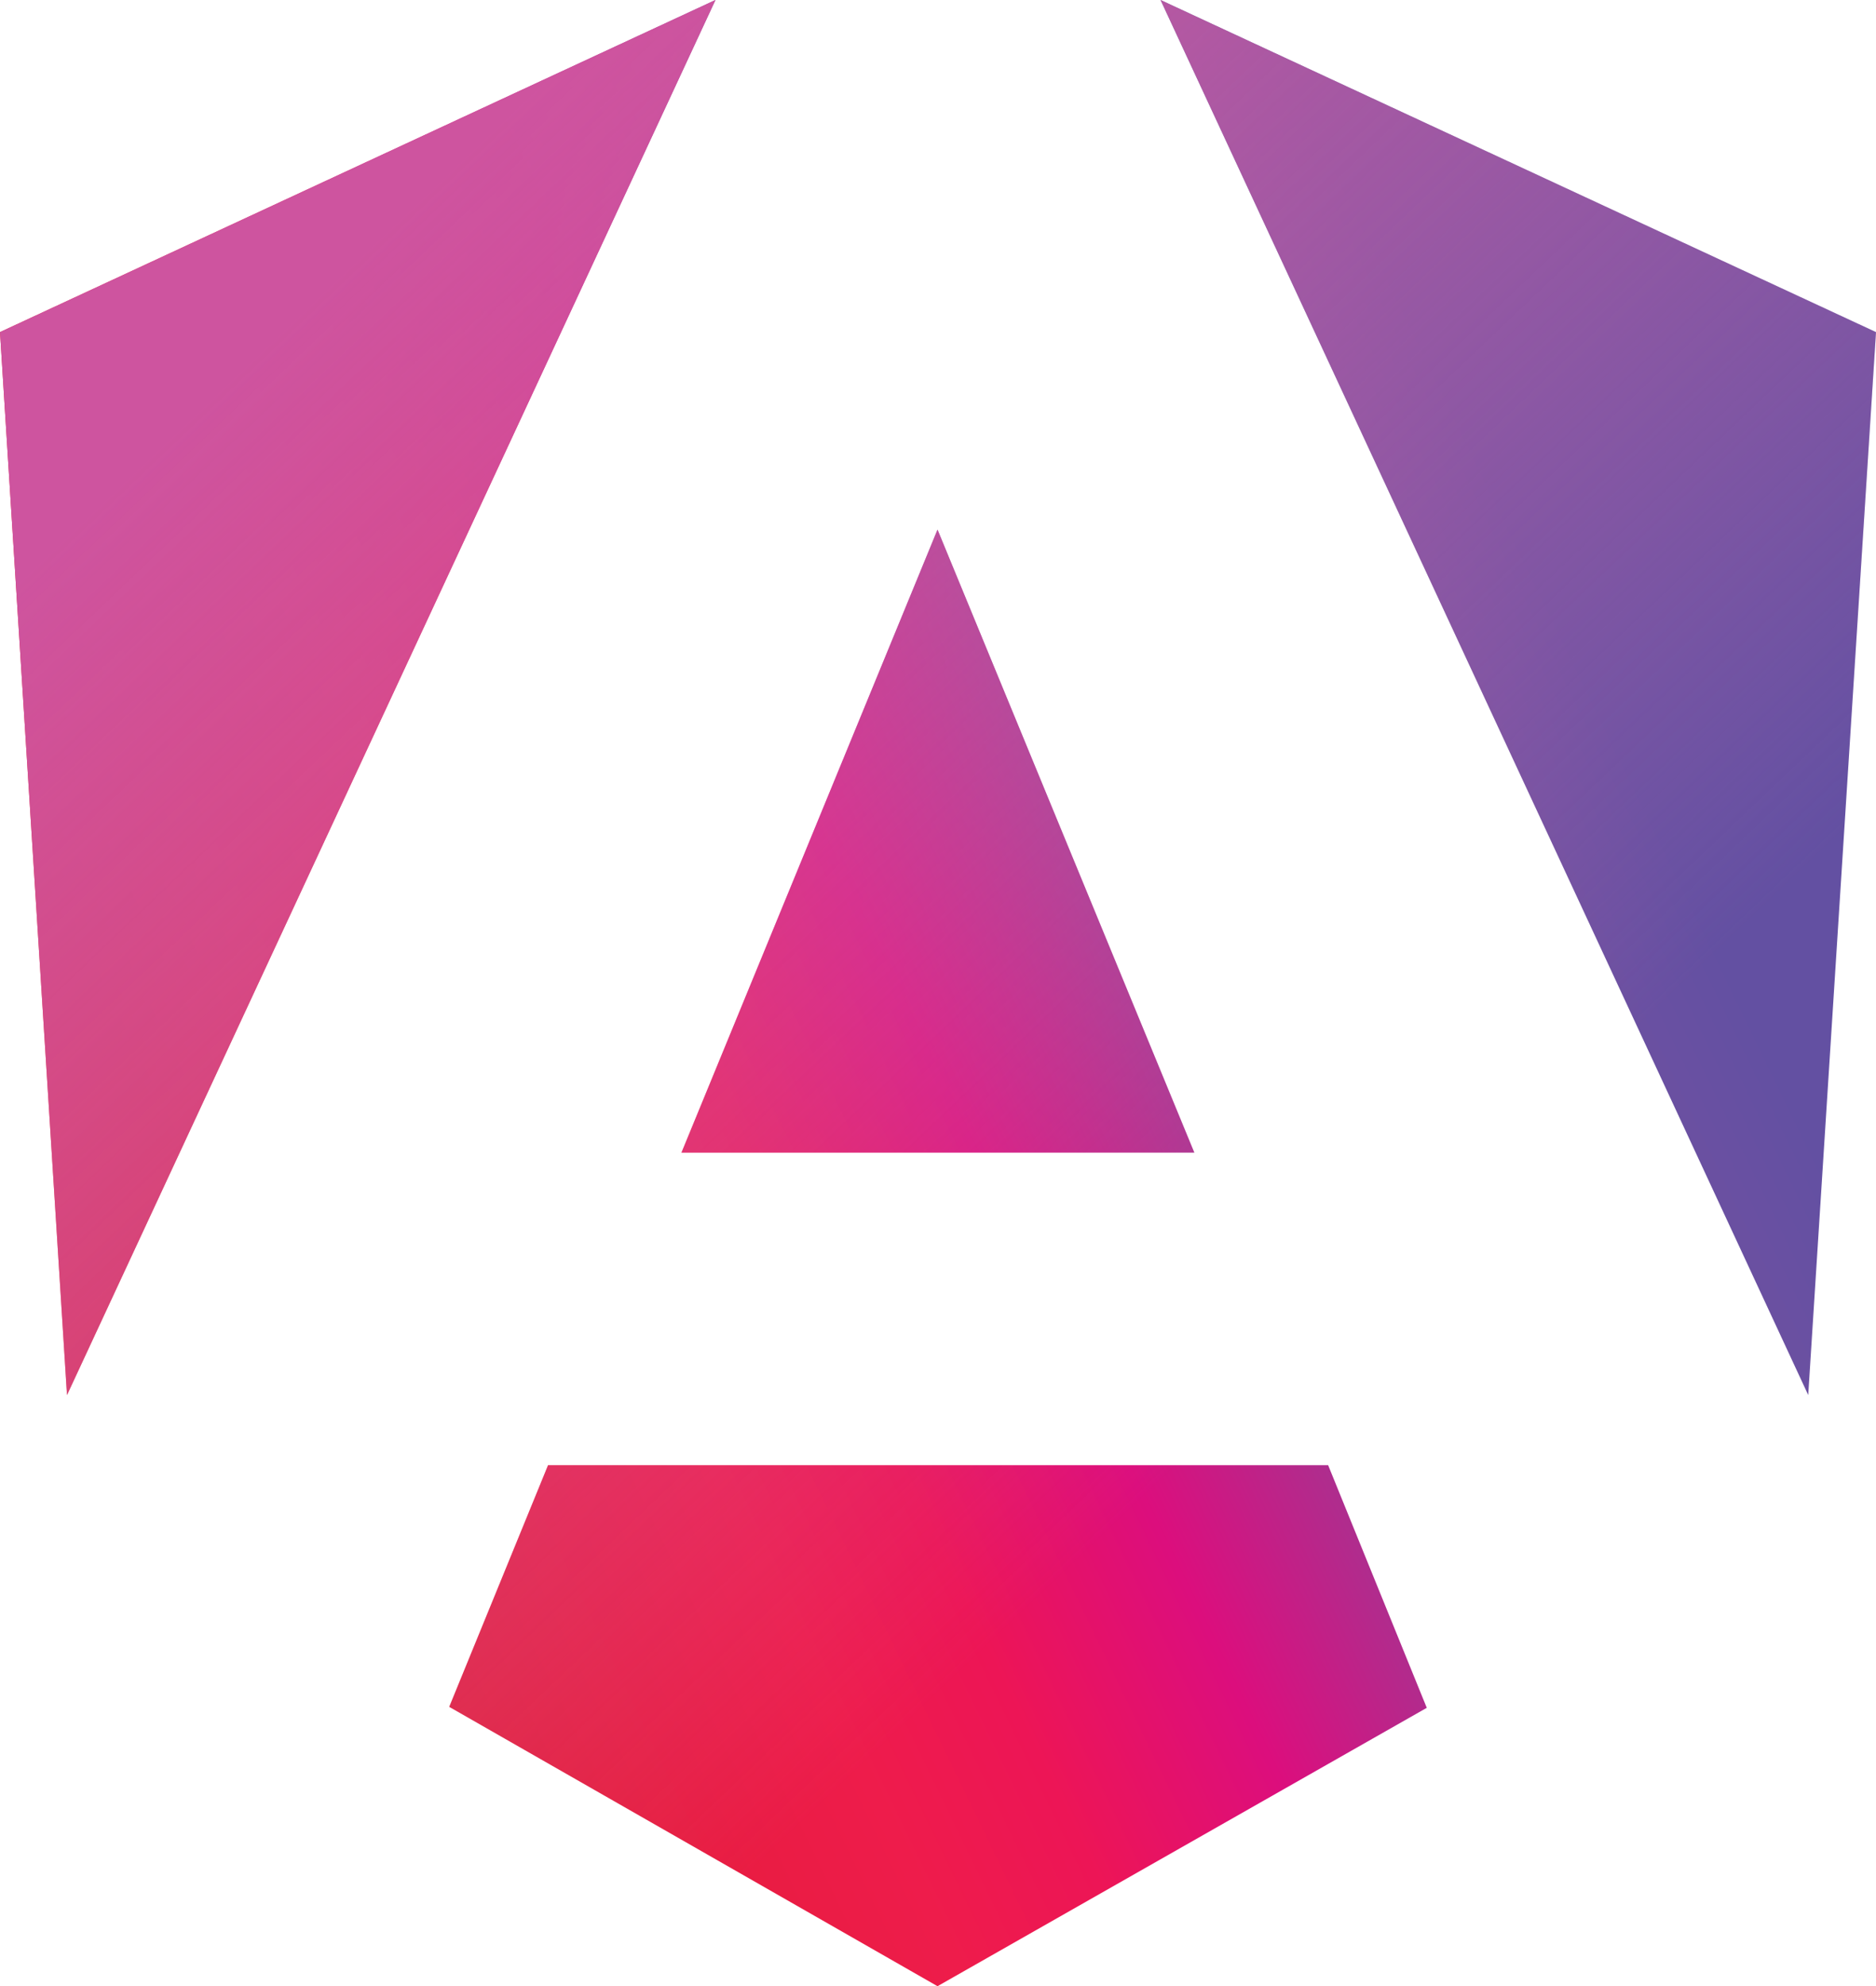
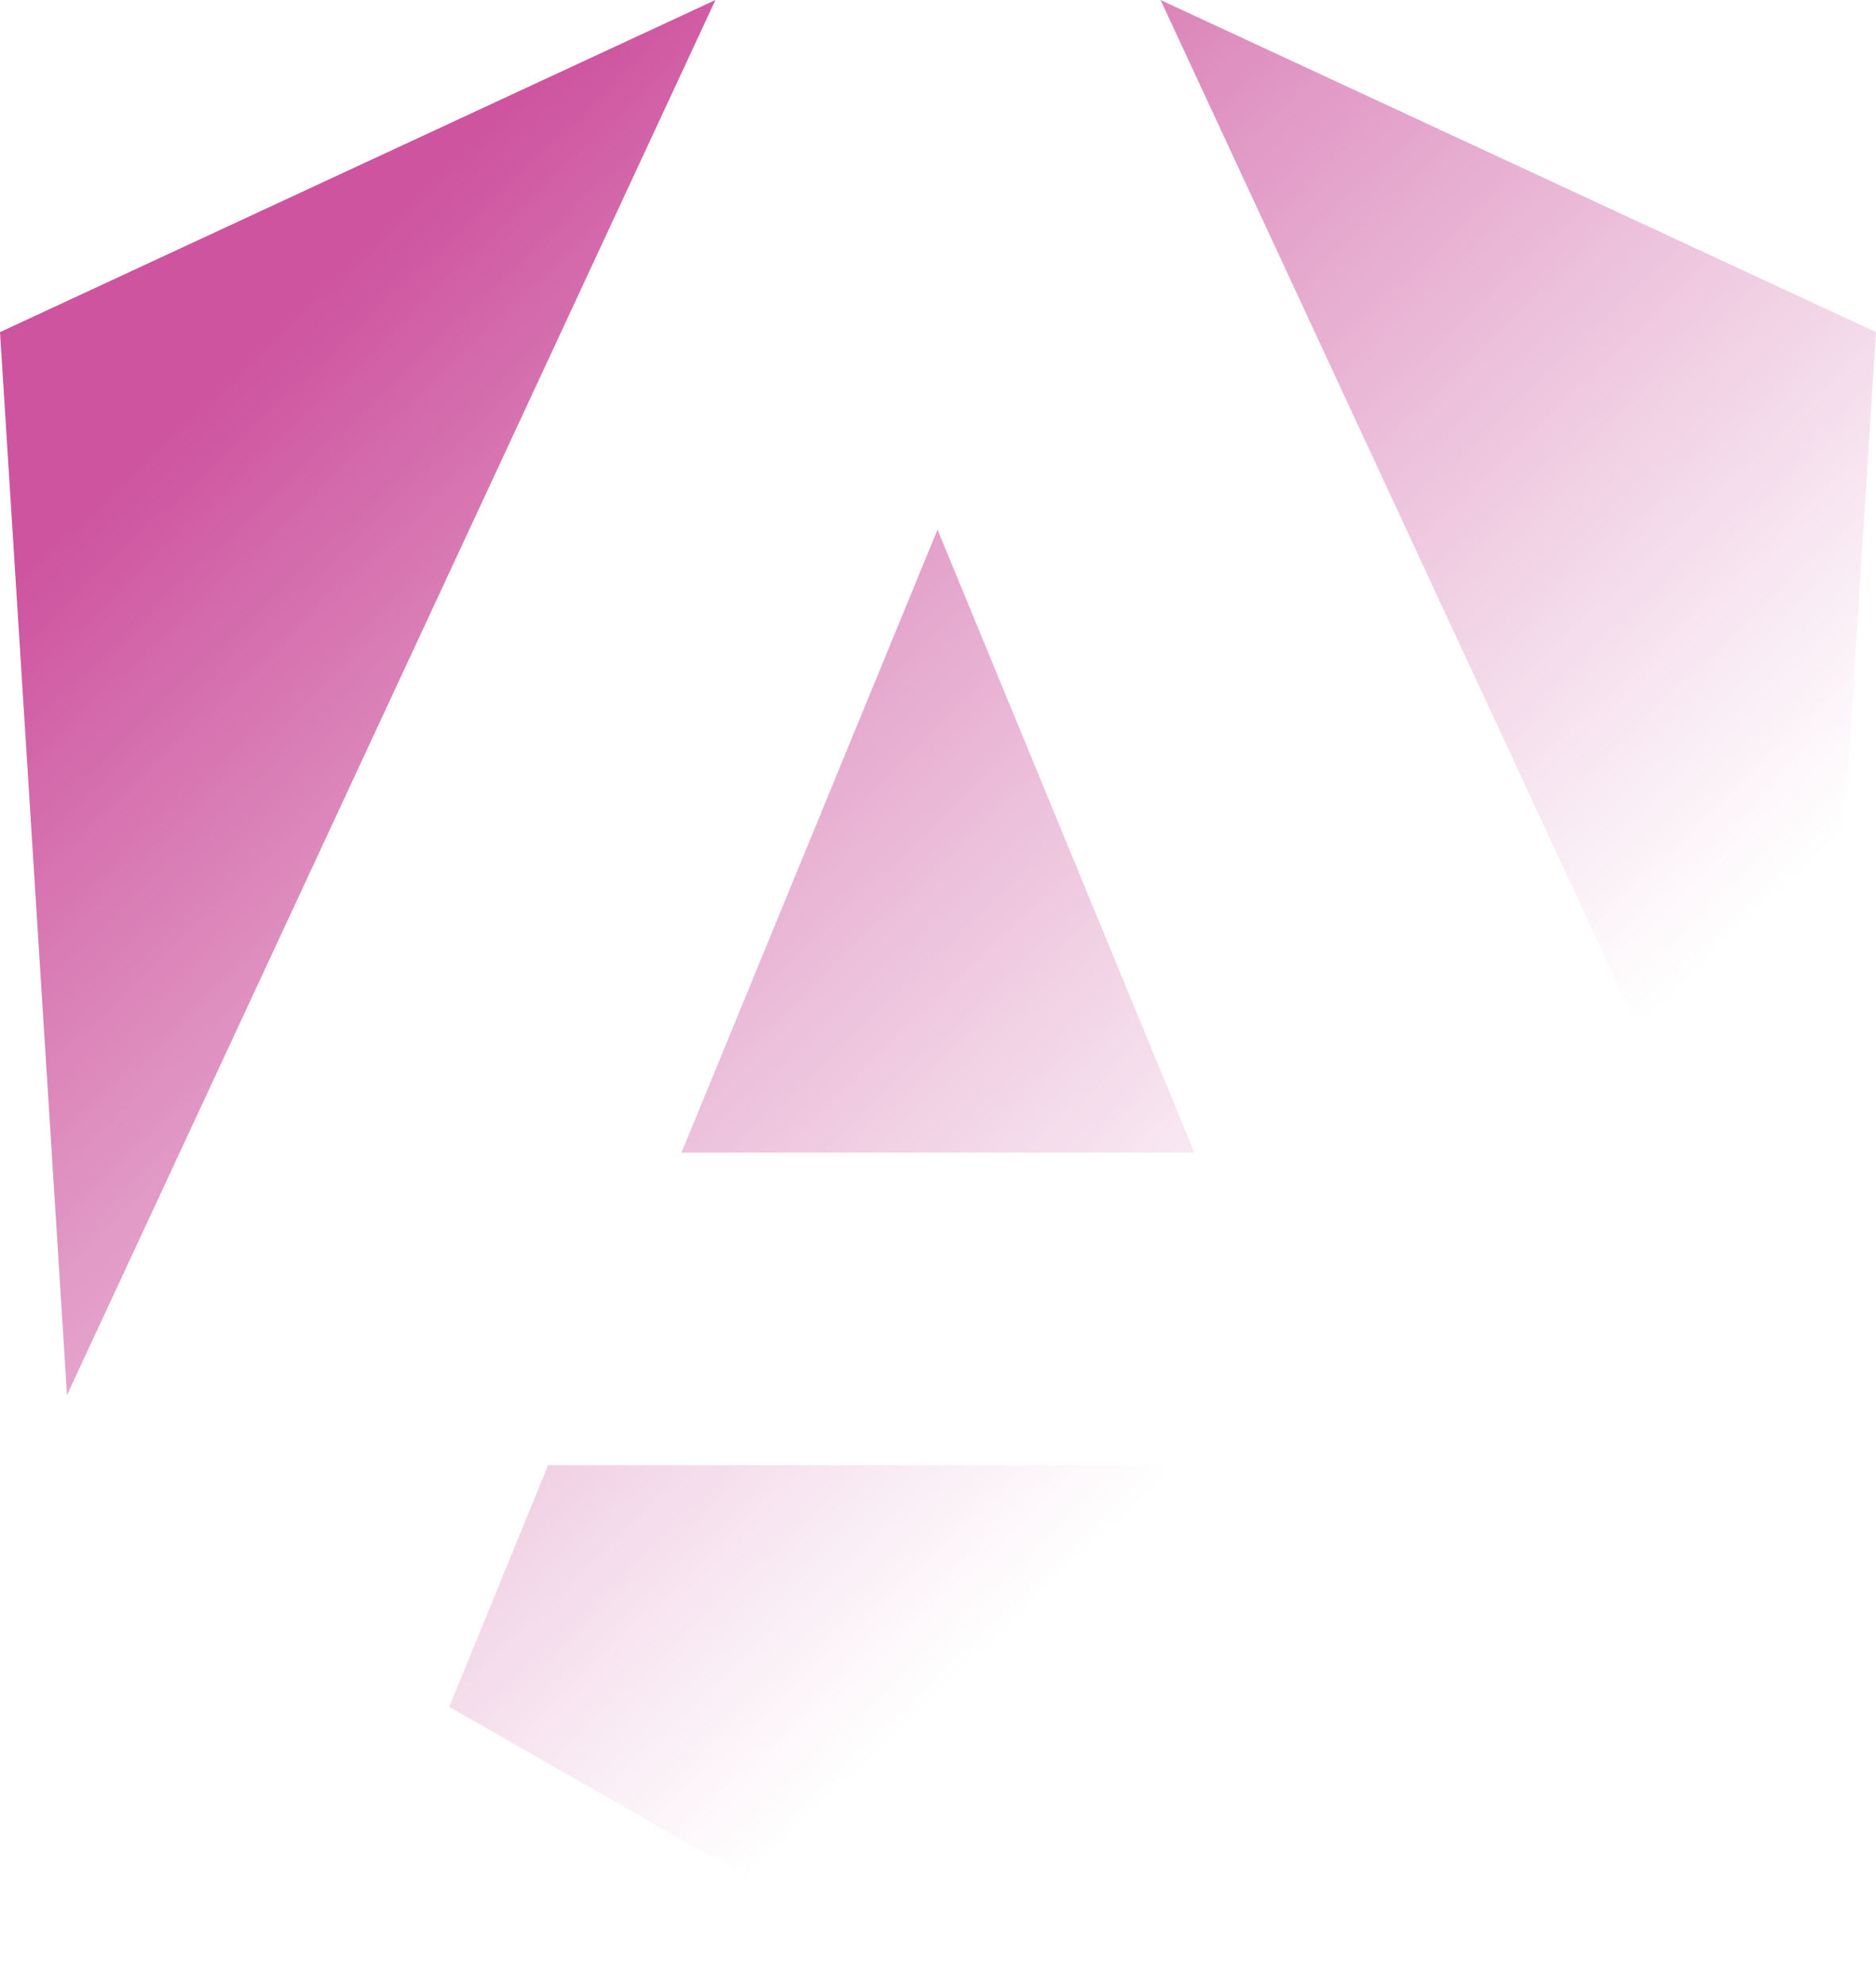
<svg xmlns="http://www.w3.org/2000/svg" id="Layer_1" data-name="Layer 1" viewBox="0 0 96.05 101.67">
  <defs>
    <style>.cls-1{fill:url(#linear-gradient);}.cls-2{fill:url(#linear-gradient-2);}</style>
    <linearGradient id="linear-gradient" x1="599.25" y1="477.14" x2="599.51" y2="477.28" gradientTransform="matrix(256, 0, 0, -270.98, -153395.42, 129363.04)" gradientUnits="userSpaceOnUse">
      <stop offset="0" stop-color="#e31d37" />
      <stop offset="0.24" stop-color="#ee1c4b" />
      <stop offset="0.35" stop-color="#ed1556" />
      <stop offset="0.49" stop-color="#dc0e7d" />
      <stop offset="0.74" stop-color="#7d4fa0" />
      <stop offset="1" stop-color="#6350a2" />
    </linearGradient>
    <linearGradient id="linear-gradient-2" x1="599.29" y1="477.35" x2="599.47" y2="477.14" gradientTransform="matrix(256, 0, 0, -270.98, -153395.42, 129363.04)" gradientUnits="userSpaceOnUse">
      <stop offset="0" stop-color="#ce549f" />
      <stop offset="1" stop-color="#d26dab" stop-opacity="0" />
    </linearGradient>
  </defs>
  <title>skills</title>
-   <path class="cls-1" d="M96.05,17,92.58,71.41,59.42,0Zm-23,70.42L48,101.67,23,87.37,28.06,75H68ZM48,27.11,61.15,59H34.89ZM3.43,71.41,0,17,36.63,0Z" />
  <path class="cls-2" d="M96.05,17,92.58,71.41,59.42,0Zm-23,70.42L48,101.67,23,87.37,28.06,75H68ZM48,27.11,61.15,59H34.89ZM3.43,71.41,0,17,36.63,0Z" />
</svg>